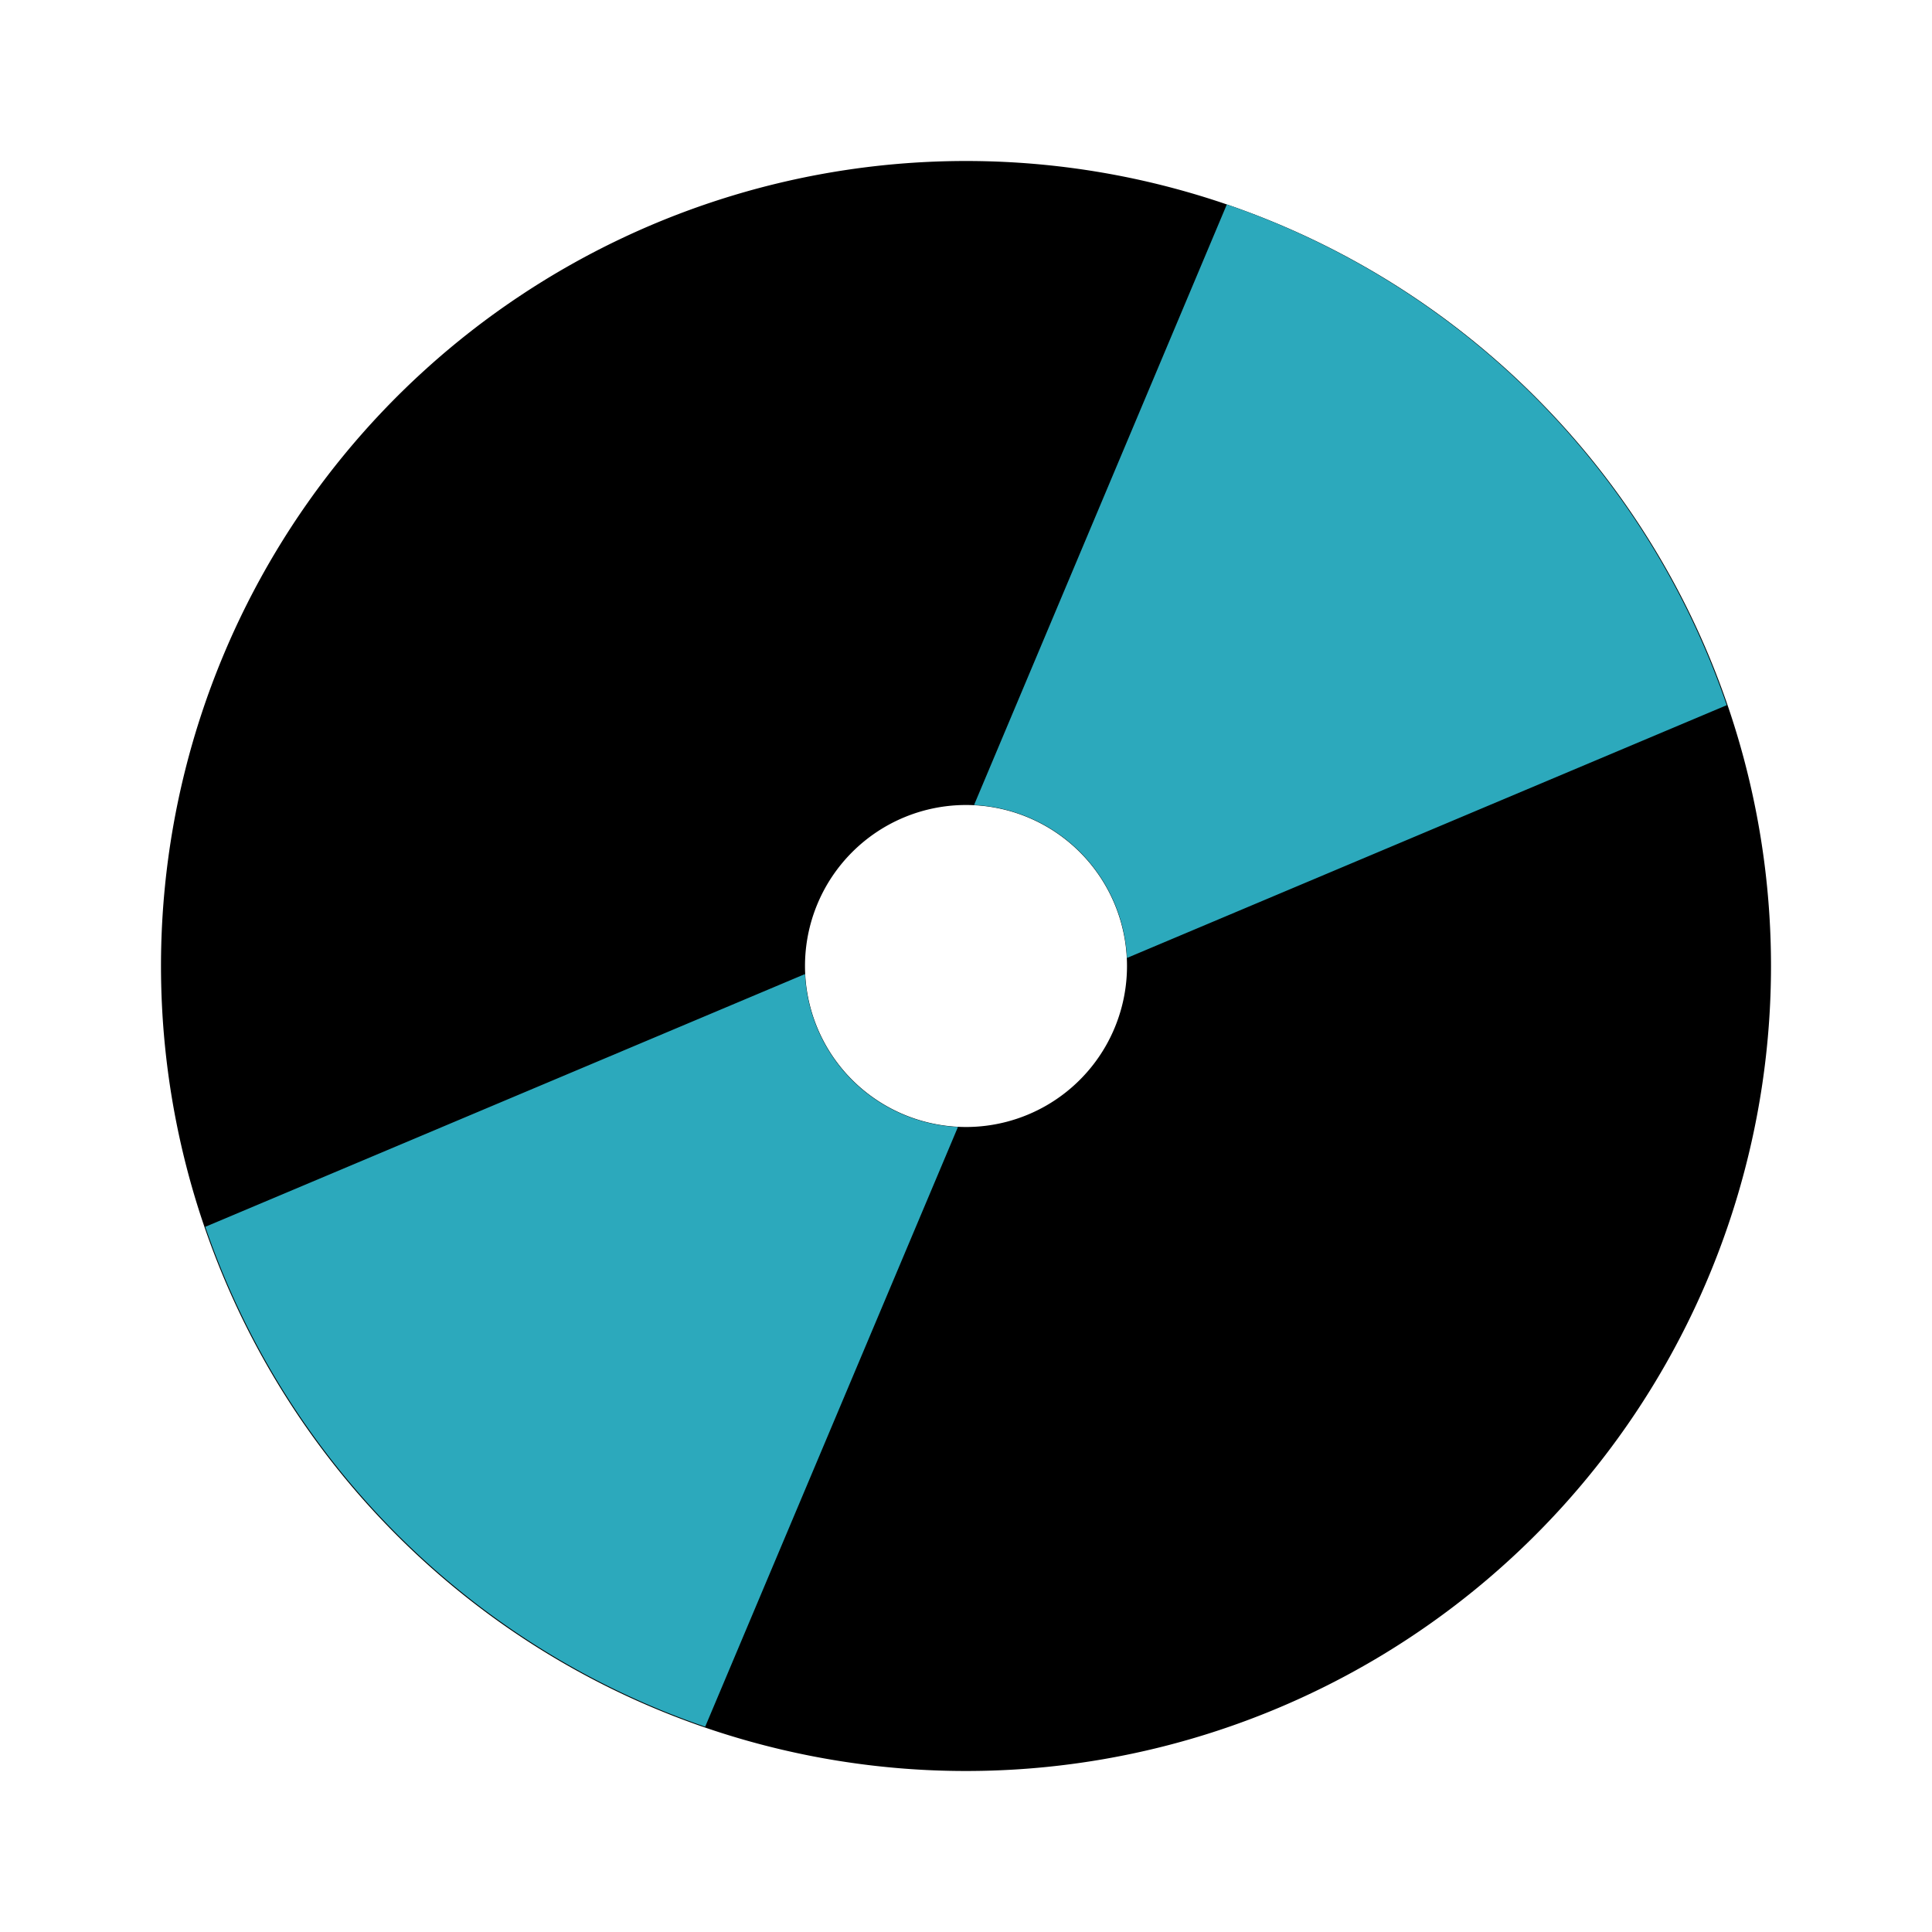
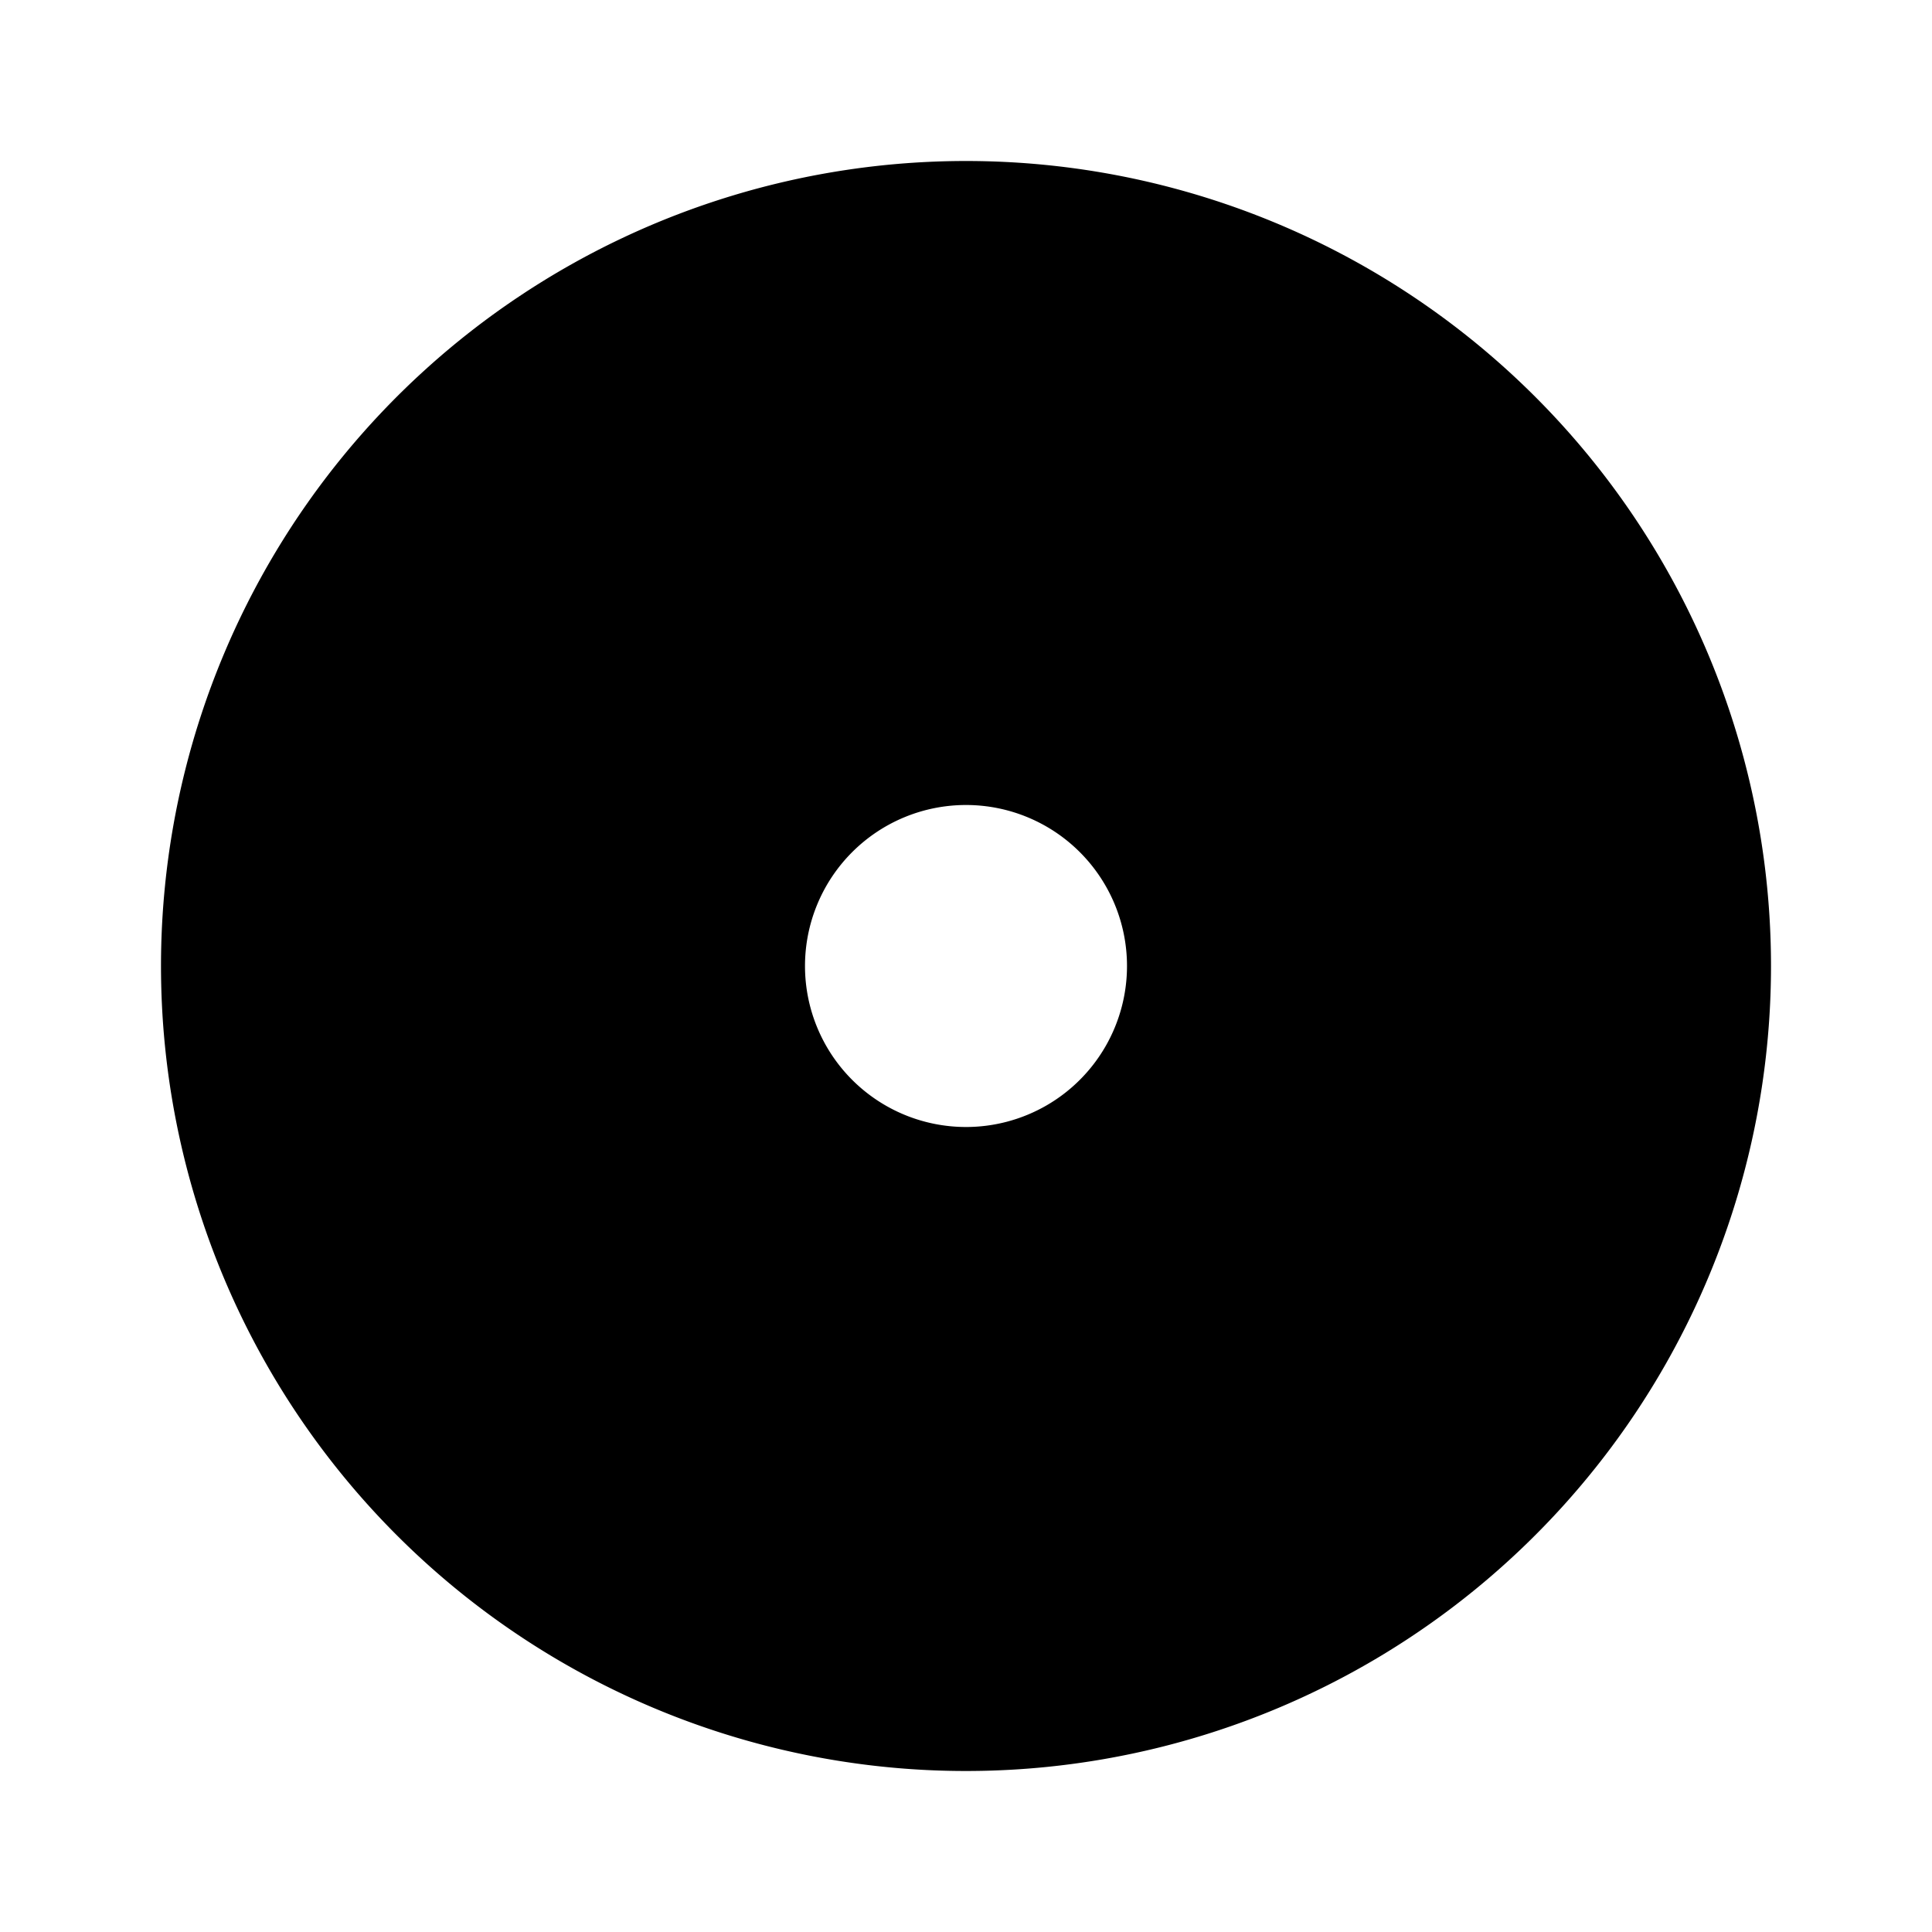
<svg xmlns="http://www.w3.org/2000/svg" fill="#000000" width="800px" height="800px" viewBox="0 0 24 24" id="compact-disk-2" data-name="Flat Color" class="icon flat-color">
  <path id="primary" d="M12,2A10,10,0,1,0,22,12,10,10,0,0,0,12,2Zm0,12a2,2,0,1,1,2-2A2,2,0,0,1,12,14Z" style="fill: rgb(0, 0, 0);" />
-   <path id="secondary" d="M21.45,8.76,14,11.9A2,2,0,0,0,12.1,10l3.14-7.46A10,10,0,0,1,21.45,8.76ZM8.76,21.45,11.9,14A2,2,0,0,1,10,12.1L2.55,15.24A10,10,0,0,0,8.76,21.45Z" style="fill: rgb(44, 169, 188);" />
</svg>